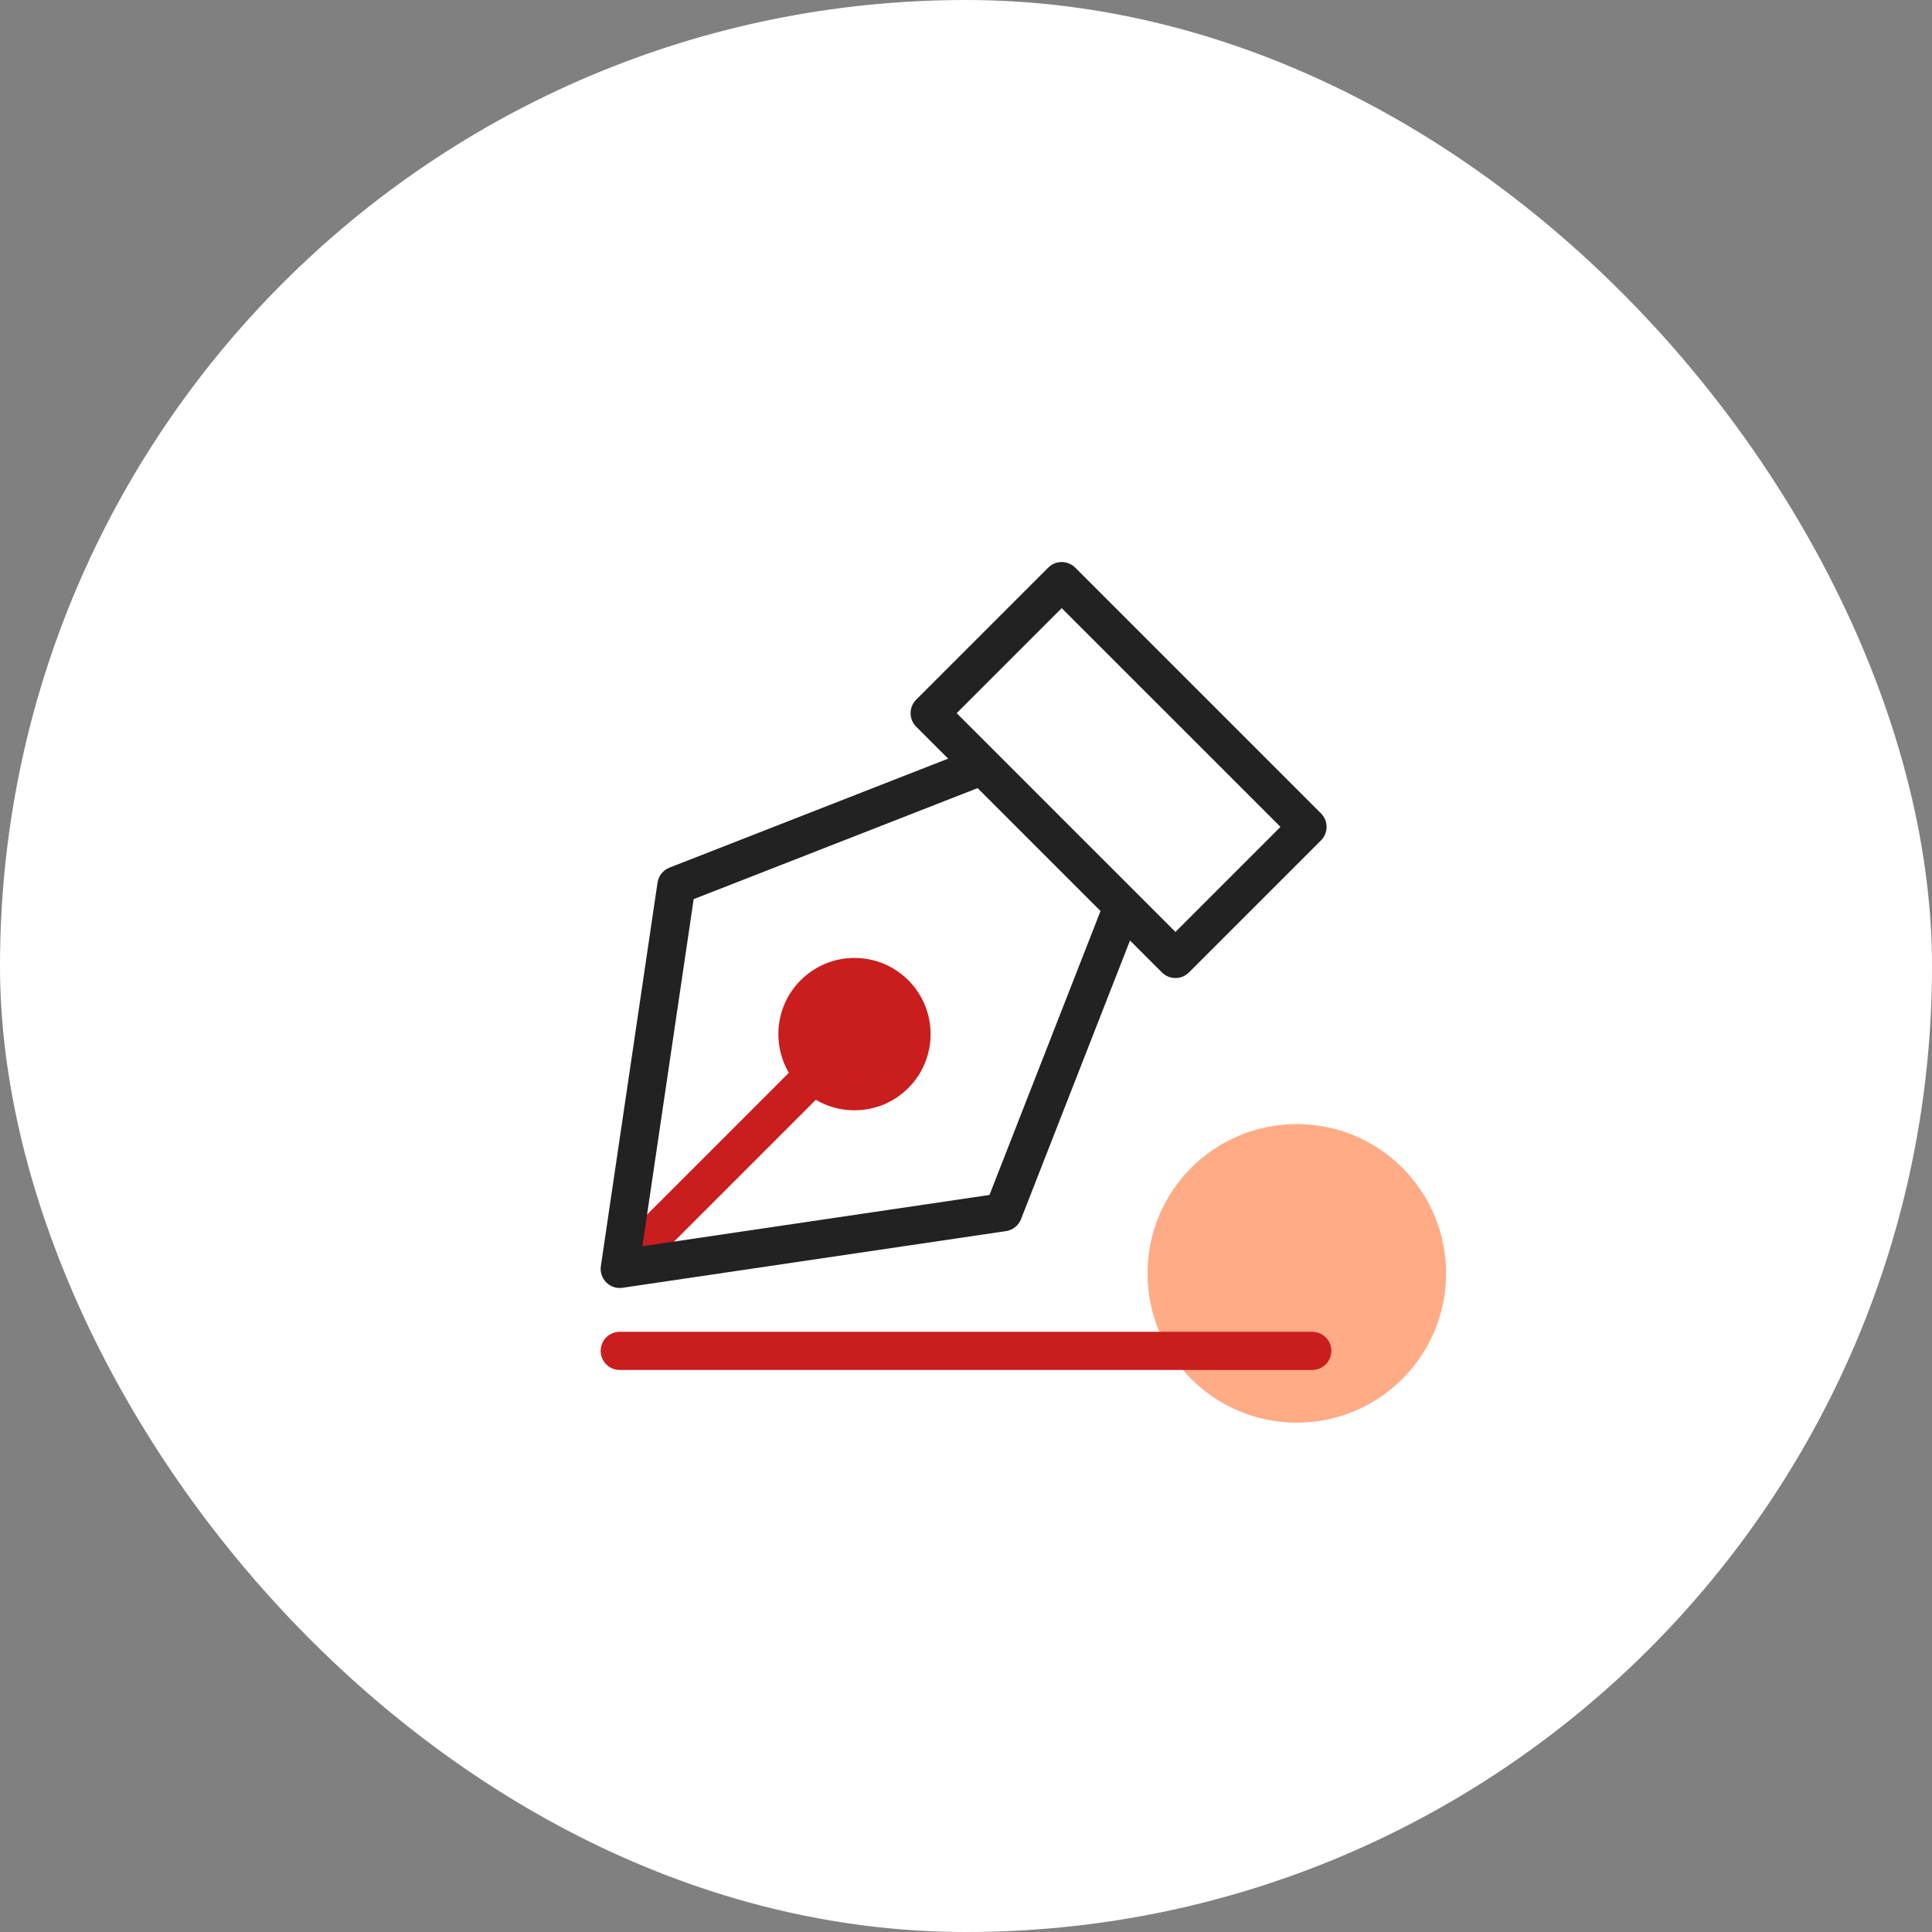
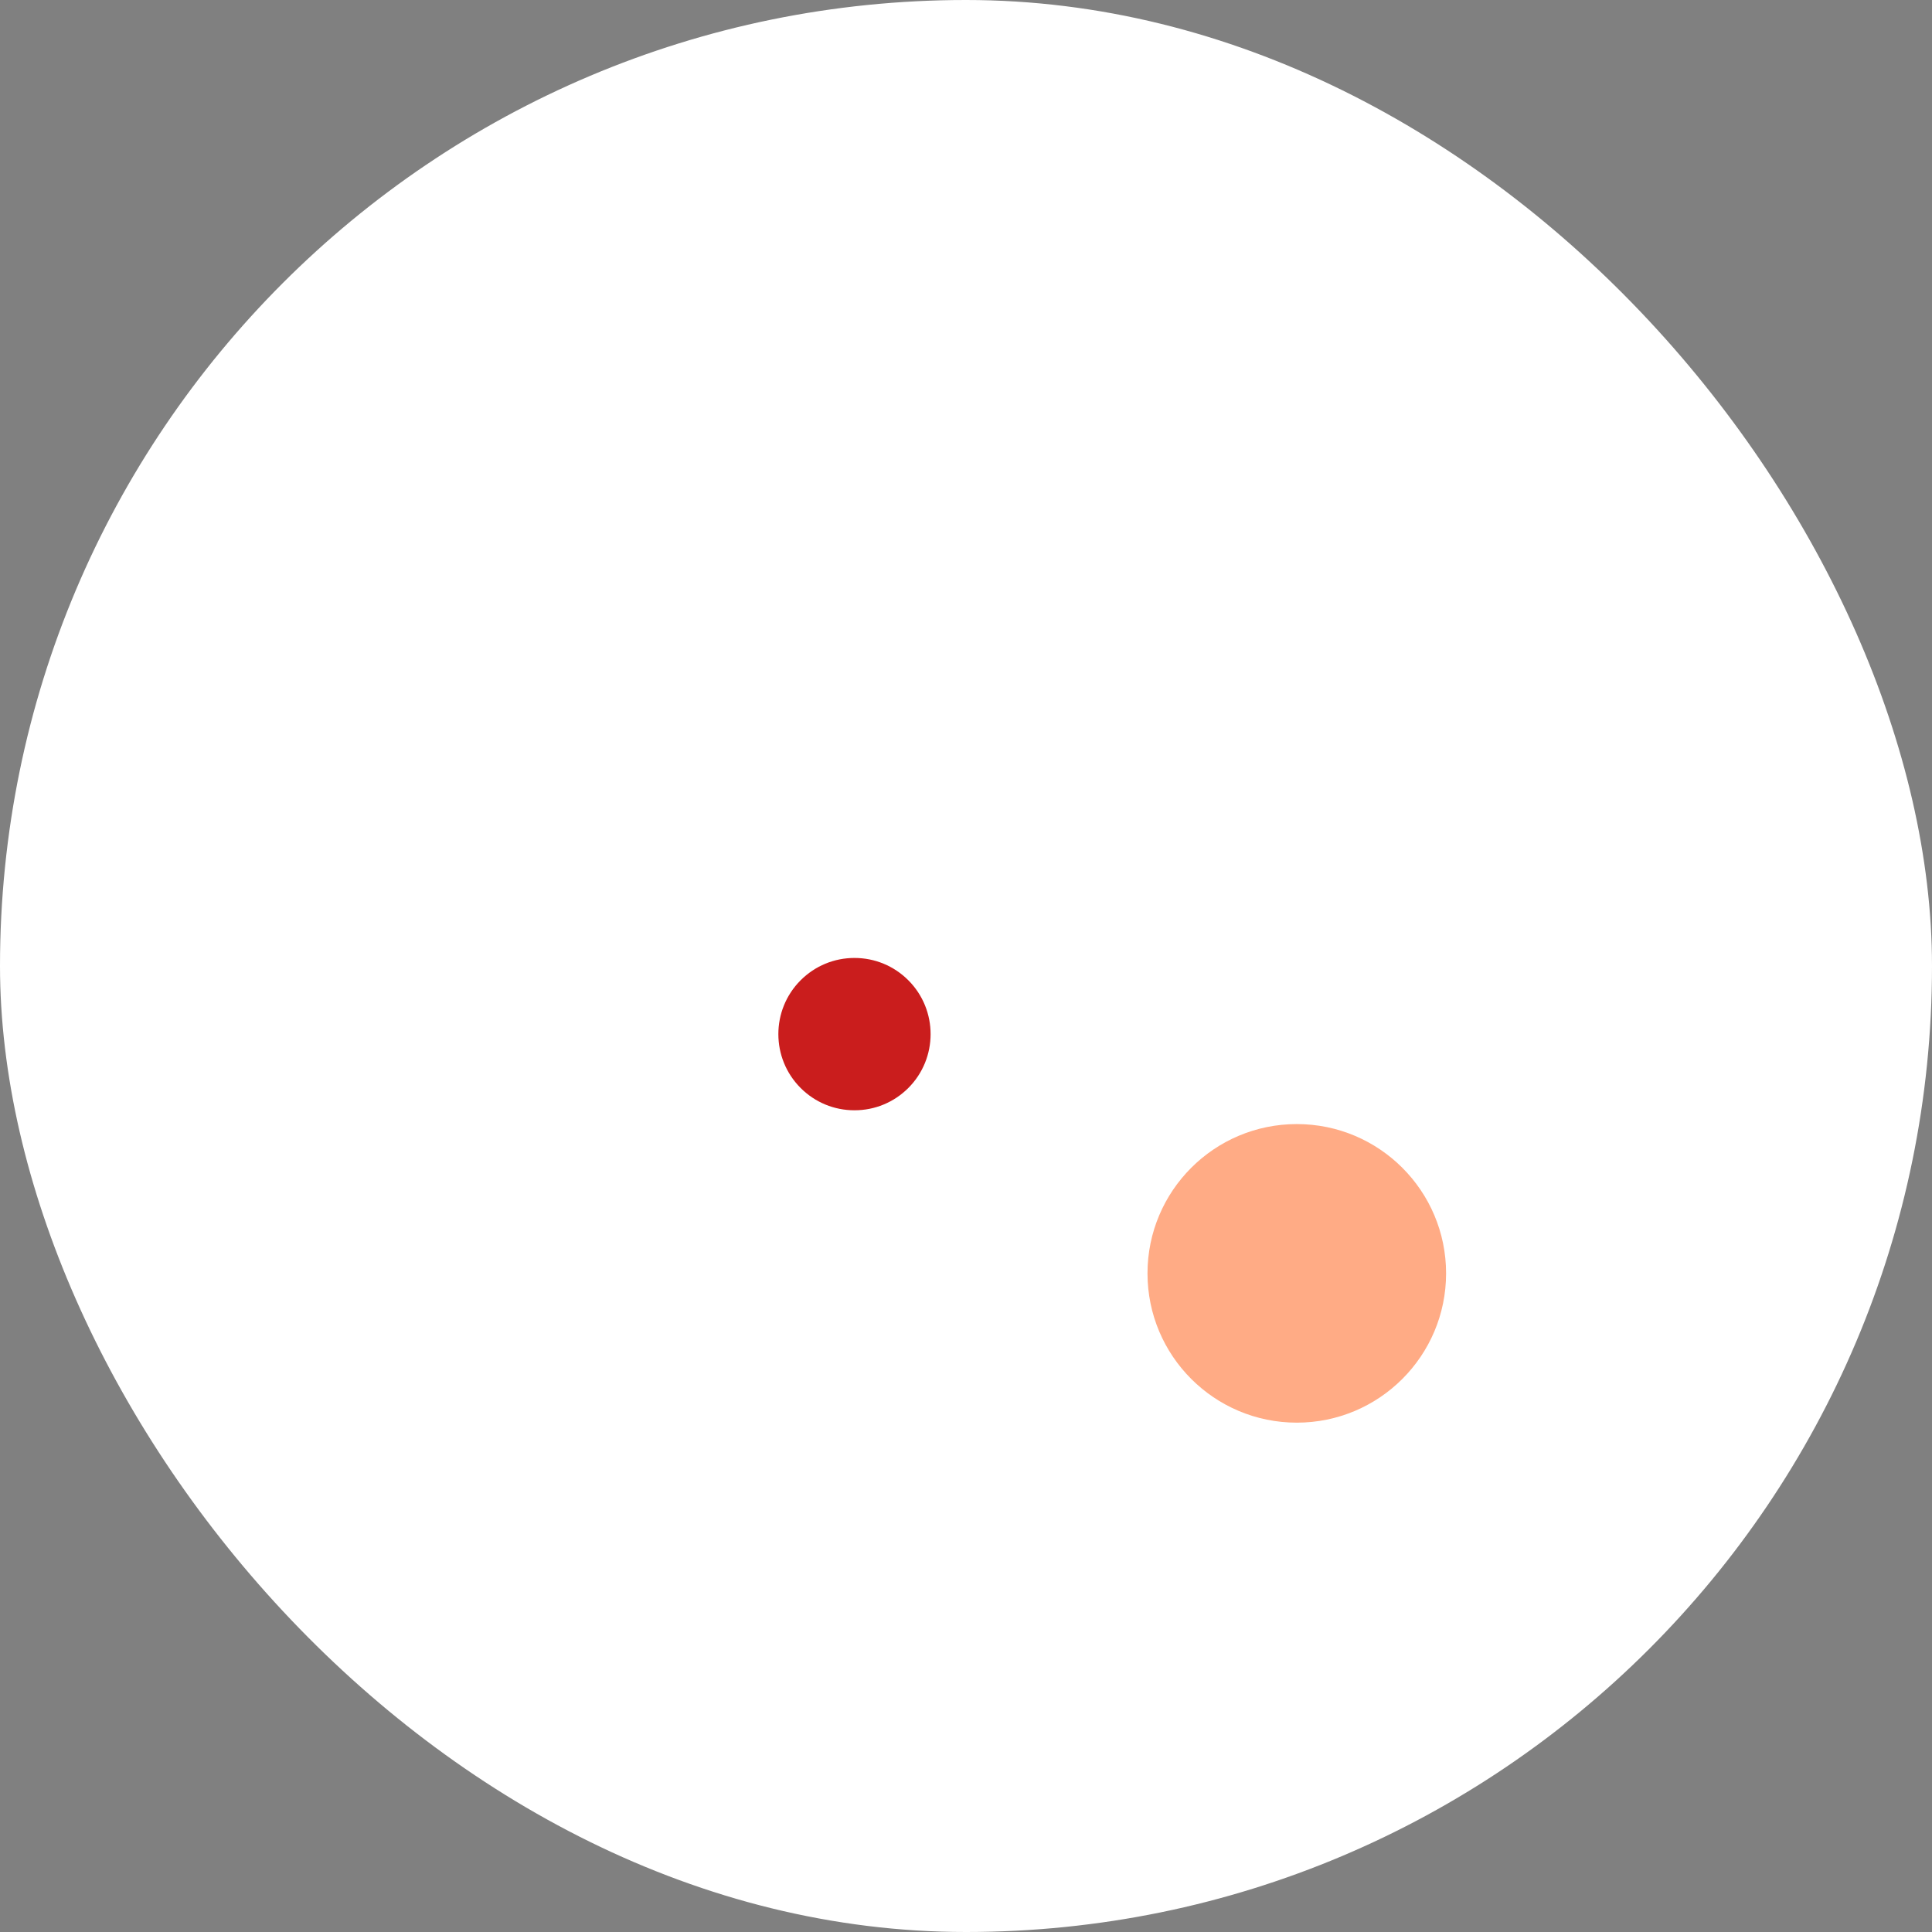
<svg xmlns="http://www.w3.org/2000/svg" width="110" height="110" viewBox="0 0 110 110" fill="none">
  <rect x="0" y="0" width="110" height="110" fill="#808080" stroke="none" />
  <rect width="110" height="110" rx="55" fill="white" />
  <circle cx="73.834" cy="72.5" r="8.5" fill="#FFAB85" />
-   <path d="M36.696 71.923C36.417 71.923 36.139 71.817 35.927 71.605C35.502 71.18 35.502 70.492 35.927 70.067L45.795 60.199C46.219 59.774 46.907 59.774 47.332 60.199C47.757 60.624 47.757 61.312 47.332 61.736L37.464 71.605C37.252 71.817 36.974 71.923 36.696 71.923Z" fill="#CA1D1D" />
  <path d="M50.947 61.176C52.216 59.907 52.216 57.85 50.947 56.581C49.679 55.312 47.622 55.312 46.353 56.581C45.084 57.85 45.084 59.907 46.353 61.176C47.622 62.445 49.679 62.445 50.947 61.176Z" fill="#CA1D1D" />
  <path d="M48.65 63.215C47.492 63.215 46.404 62.764 45.584 61.945C43.894 60.254 43.894 57.503 45.584 55.813C46.404 54.994 47.492 54.542 48.65 54.542C49.809 54.542 50.898 54.994 51.717 55.813C53.407 57.503 53.407 60.254 51.717 61.945C50.898 62.764 49.809 63.215 48.65 63.215ZM48.65 56.717C48.073 56.717 47.53 56.942 47.122 57.35C46.279 58.193 46.279 59.565 47.122 60.408C47.53 60.816 48.073 61.041 48.65 61.041C49.227 61.041 49.77 60.816 50.179 60.408C51.021 59.565 51.021 58.193 50.179 57.35C49.771 56.942 49.228 56.717 48.65 56.717Z" fill="#CA1D1D" />
-   <path d="M35.286 73.333C35 73.333 34.722 73.22 34.517 73.014C34.274 72.771 34.16 72.427 34.21 72.087L37.437 50.253C37.494 49.867 37.753 49.541 38.117 49.399L55.382 42.647C55.942 42.428 56.571 42.704 56.79 43.263C57.008 43.822 56.732 44.453 56.173 44.672L39.495 51.194L36.575 70.956L56.337 68.035L62.86 51.357C63.079 50.798 63.709 50.522 64.268 50.741C64.828 50.96 65.104 51.59 64.885 52.149L58.132 69.414C57.99 69.778 57.664 70.037 57.279 70.094L35.445 73.321C35.392 73.329 35.338 73.333 35.286 73.333Z" fill="#222222" />
-   <path d="M66.924 55.685C66.636 55.685 66.36 55.571 66.156 55.367L52.163 41.374C51.739 40.949 51.739 40.261 52.163 39.837L59.682 32.319C60.106 31.894 60.795 31.894 61.219 32.319L75.212 46.311C75.636 46.736 75.636 47.424 75.212 47.848L67.693 55.367C67.489 55.571 67.213 55.685 66.924 55.685ZM54.469 40.606L66.924 53.061L72.905 47.08L60.45 34.625L54.469 40.606Z" fill="#222222" />
-   <path d="M74.714 78H35.286C34.685 78 34.199 77.513 34.199 76.913C34.199 76.313 34.685 75.826 35.286 75.826H74.714C75.315 75.826 75.801 76.313 75.801 76.913C75.801 77.513 75.315 78 74.714 78Z" fill="#CA1D1D" />
</svg>